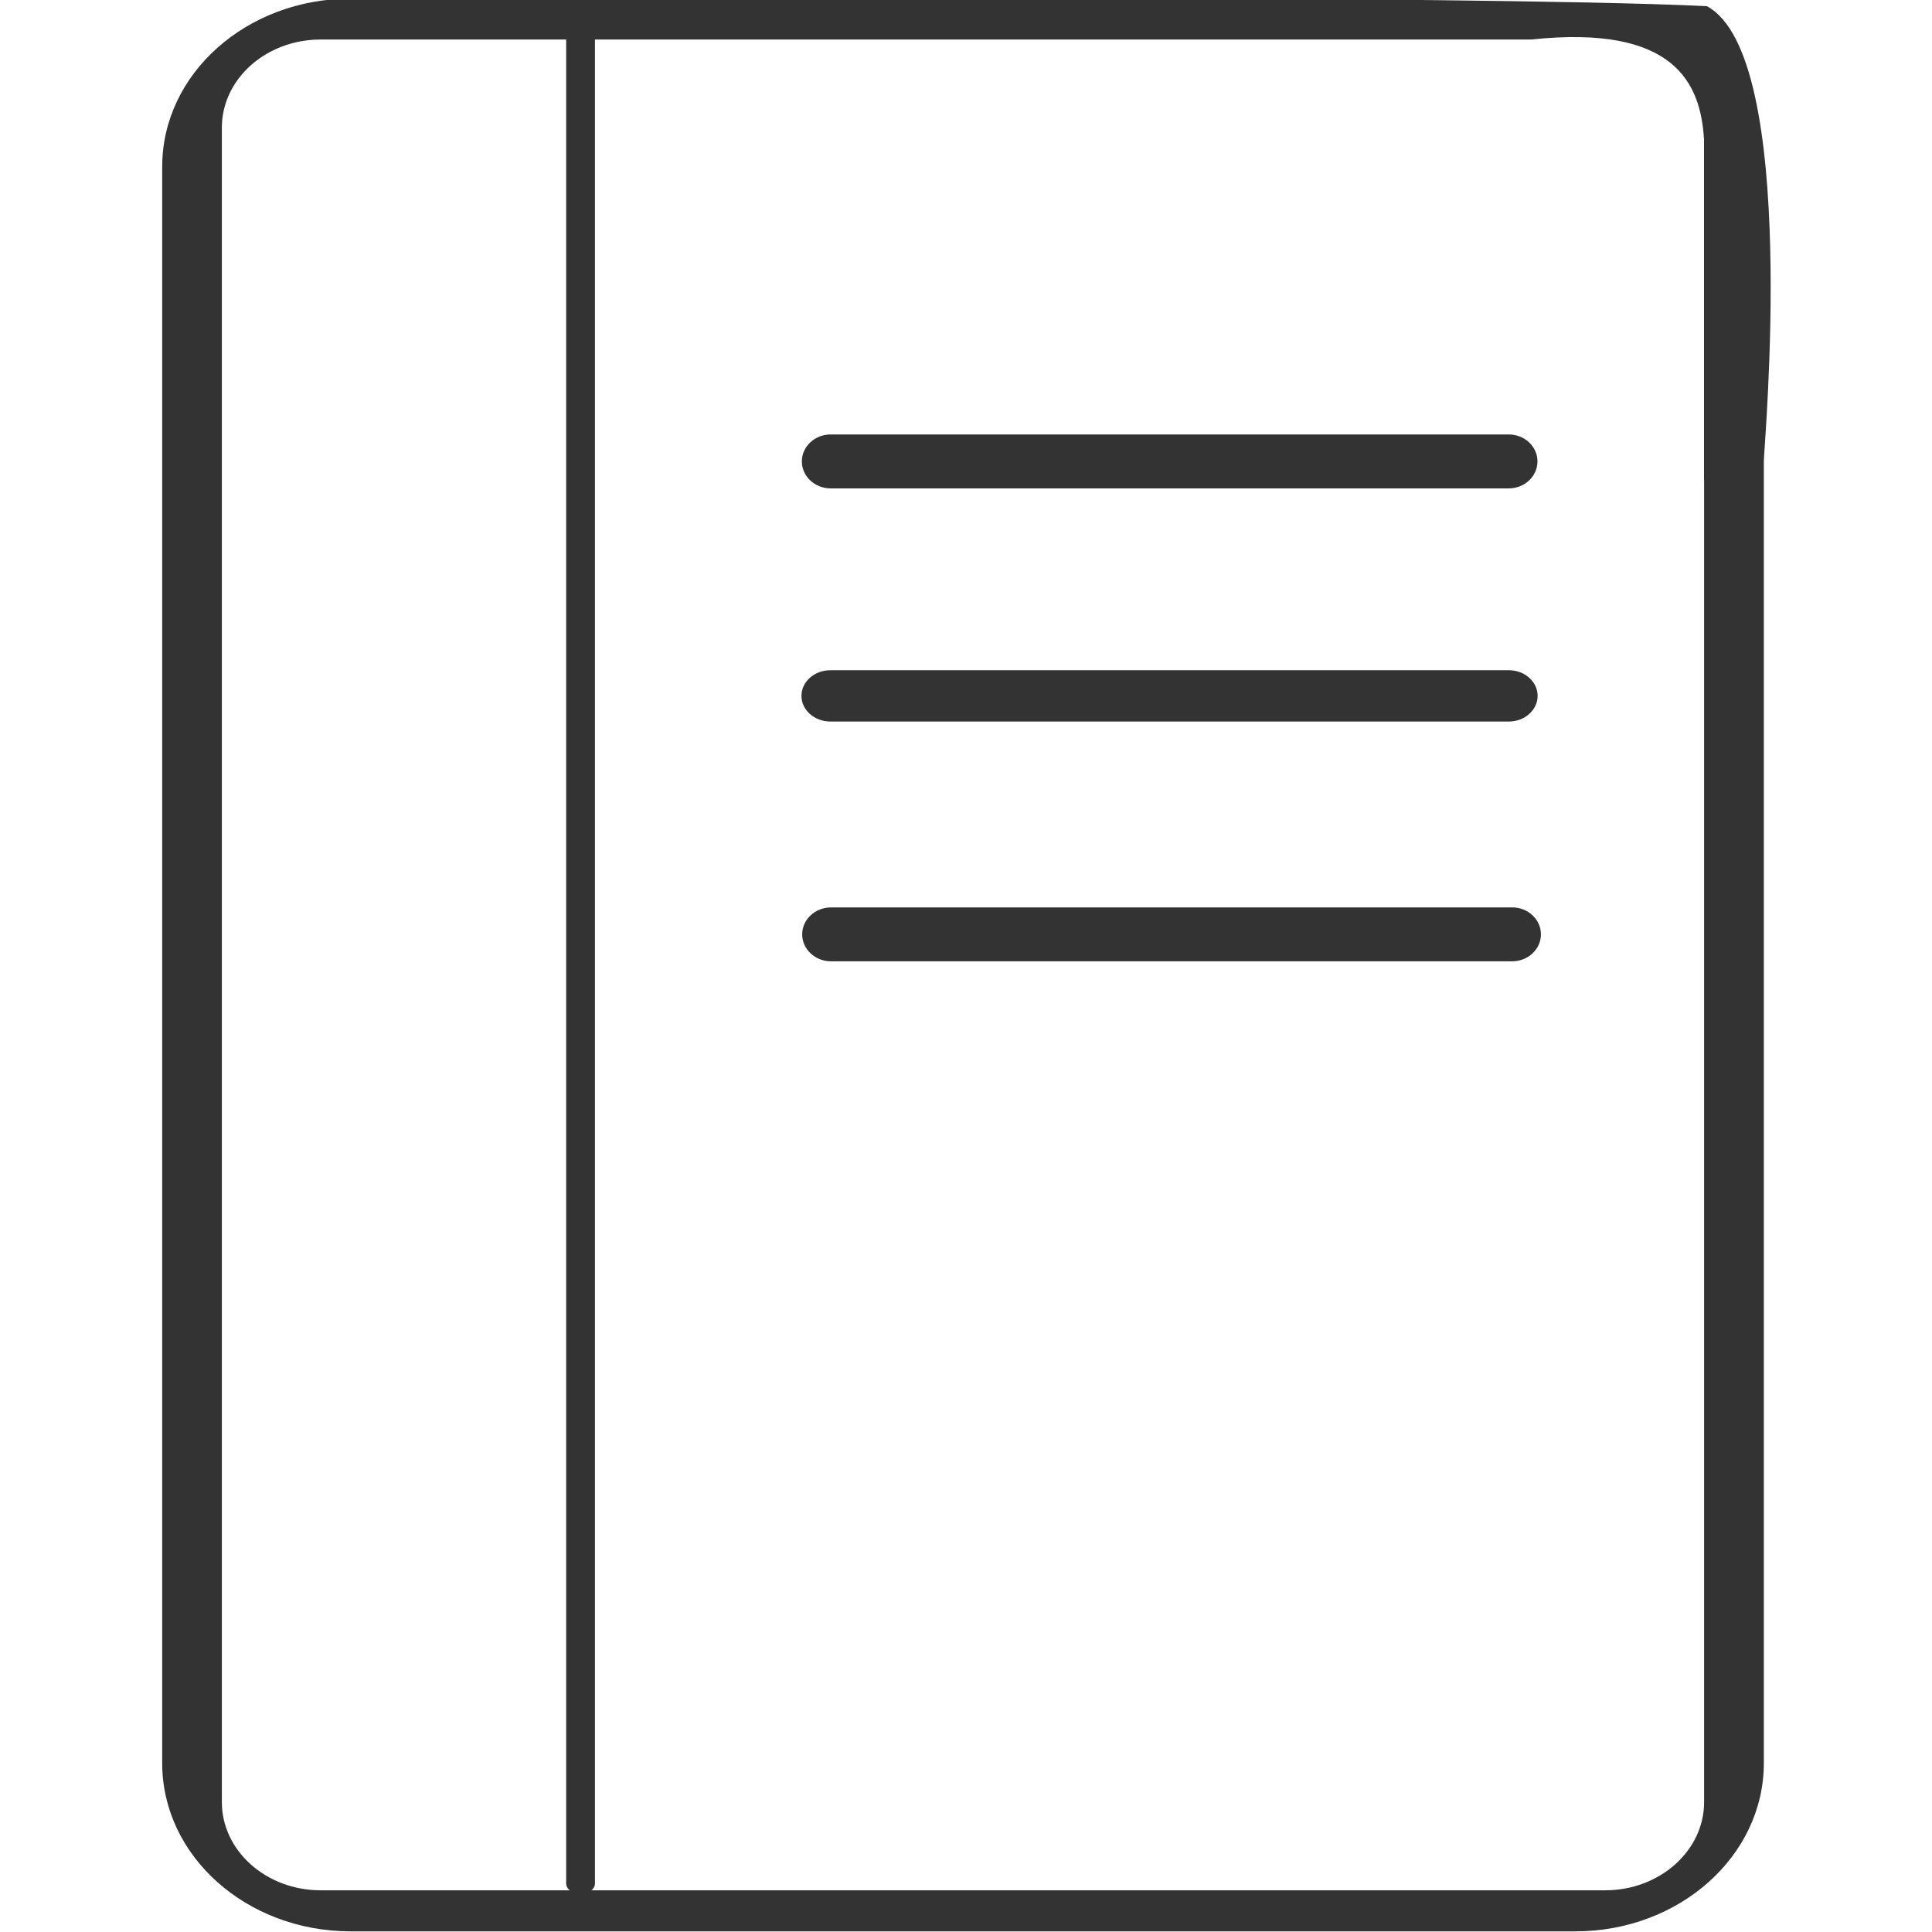
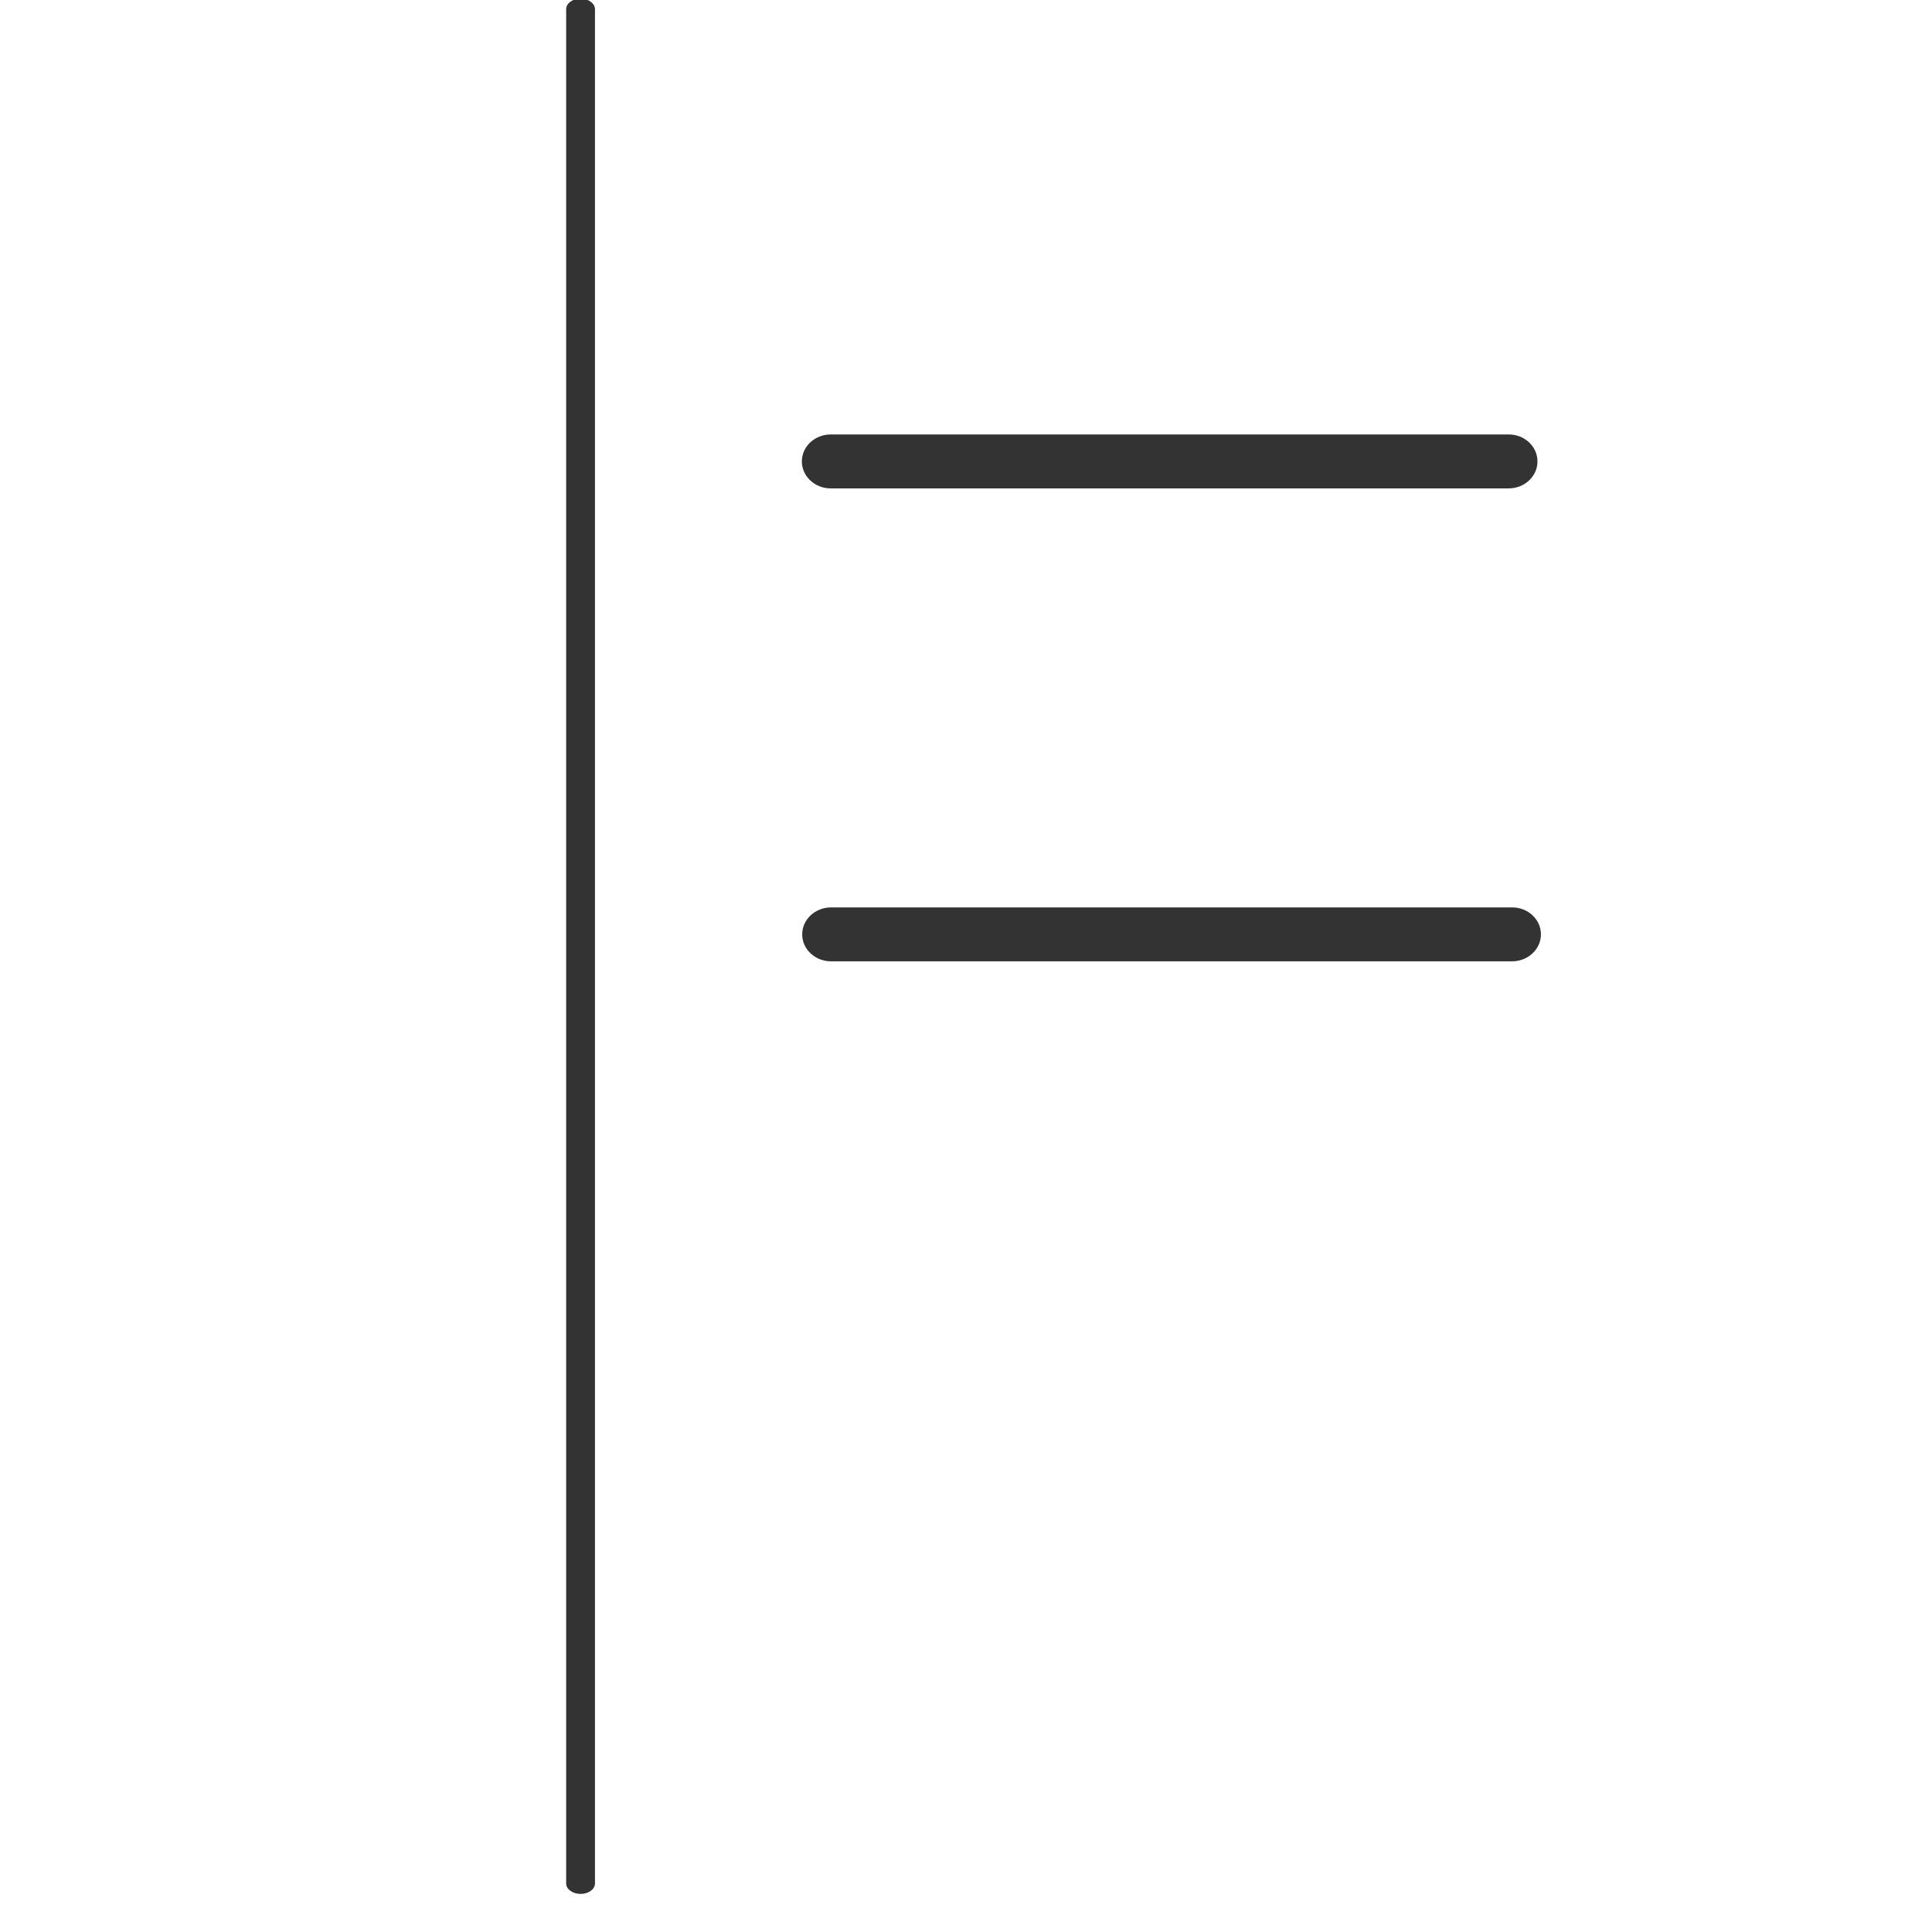
<svg xmlns="http://www.w3.org/2000/svg" xmlns:ns1="http://sodipodi.sourceforge.net/DTD/sodipodi-0.dtd" xmlns:ns2="http://www.inkscape.org/namespaces/inkscape" version="1.1" id="svg3117" ns1:docname="icon.svg" ns2:version="0.47 r22583" ns2:export-filename="C:\Users\ajay\Desktop\32x32 black in white\lti\icon.png" ns2:export-xdpi="90" ns2:export-ydpi="90" x="0px" y="0px" width="24" height="24" viewBox="0 0 24 24" enable-background="new 0 0 32 32" xml:space="preserve">
  <defs id="defs15">
    <ns2:perspective ns1:type="inkscape:persp3d" ns2:vp_x="0 : 16 : 1" ns2:vp_y="0 : 1000 : 0" ns2:vp_z="32 : 16 : 1" ns2:persp3d-origin="16 : 10.666667 : 1" id="perspective19" />
  </defs>
  <ns1:namedview bordercolor="#666666" pagecolor="#ffffff" id="base" borderopacity="1.0" ns2:pageopacity="0.0" ns2:zoom="26.15625" ns2:pageshadow="2" ns2:cx="2.0454002" ns2:cy="15.847072" ns2:current-layer="svg3117" showgrid="true" ns2:grid-bbox="true" ns2:document-units="px" ns2:snap-global="false" ns2:window-width="2048" ns2:window-height="1076" ns2:window-x="0" ns2:window-y="25" ns2:window-maximized="1">
    <ns2:grid type="xygrid" id="grid3125" empspacing="5" visible="true" enabled="true" snapvisiblegridlinesonly="true" />
  </ns1:namedview>
-   <path d="m 19.569,23.992 -15.213,0 c -1.293,0 -2.341,-0.935 -2.341,-2.088 l 0,-19.834 c 0,-1.153 1.047,-2.087 2.341,-2.087 l 11.101,0 c 0.002,0 0.003,0 0.006,0 l 0.011,0 0,0 c 0.188,0 4.285,0.02 5.73,0.094 1.153,0.621 0.707,5.48 0.707,5.648 l 0,0 0,0.011 c 0,8.243e-4 0,0.002 0,0.002 l 0,16.166 c -8.3e-4,1.153 -1.049,2.088 -2.342,2.088 z m 1.599,-18.027 0,-4.232 C 21.126,1.036 20.808,0.301 19.022,0.491 l -3.991,0 -11.048,0 c -0.677,0 -1.227,0.49 -1.227,1.095 l 0,20.801 c 0,0.603 0.55,1.095 1.227,1.095 l 15.958,0 c 0.677,0 1.228,-0.492 1.228,-1.095 l 0,-16.423 z" id="path5" style="fill:#333333;fill-opacity:1" />
  <path d="m 7.391,23.397 c 0,0.072 -0.08,0.13 -0.179,0.13 l 0,0 c -0.099,0 -0.179,-0.059 -0.179,-0.13 l 0,-23.283 c 0,-0.073 0.08,-0.131 0.179,-0.131 l 0,0 c 0.098,0 0.179,0.059 0.179,0.131 l 0,23.283 z" id="path7" style="fill:#333333" />
  <path d="m 19.099,5.732 c 0,0.185 -0.16,0.335 -0.358,0.335 l -8.422,0 c -0.197,0 -0.358,-0.15 -0.358,-0.335 l 0,0 c 0,-0.185 0.16,-0.335 0.358,-0.335 l 8.422,0 c 0.198,-8.241e-4 0.358,0.15 0.358,0.335 l 0,0 z" id="path9" style="fill:#333333" />
-   <path d="m 19.101,8.644 c 0,0.176 -0.16,0.319 -0.358,0.319 l -8.429,0 c -0.197,0 -0.358,-0.143 -0.358,-0.319 l 0,0 c 0,-0.175 0.16,-0.318 0.358,-0.318 l 8.429,0 c 0.198,-7.83e-4 0.358,0.143 0.358,0.318 l 0,0 z" id="path11" style="fill:#333333" />
  <path d="m 19.142,11.607 c 0,0.185 -0.161,0.335 -0.359,0.335 l -8.459,0 c -0.198,0 -0.359,-0.15 -0.359,-0.335 l 0,0 c 0,-0.185 0.161,-0.335 0.359,-0.335 l 8.459,0 c 0.199,-8.24e-4 0.359,0.15 0.359,0.335 l 0,0 z" id="path13" style="fill:#333333" />
</svg>